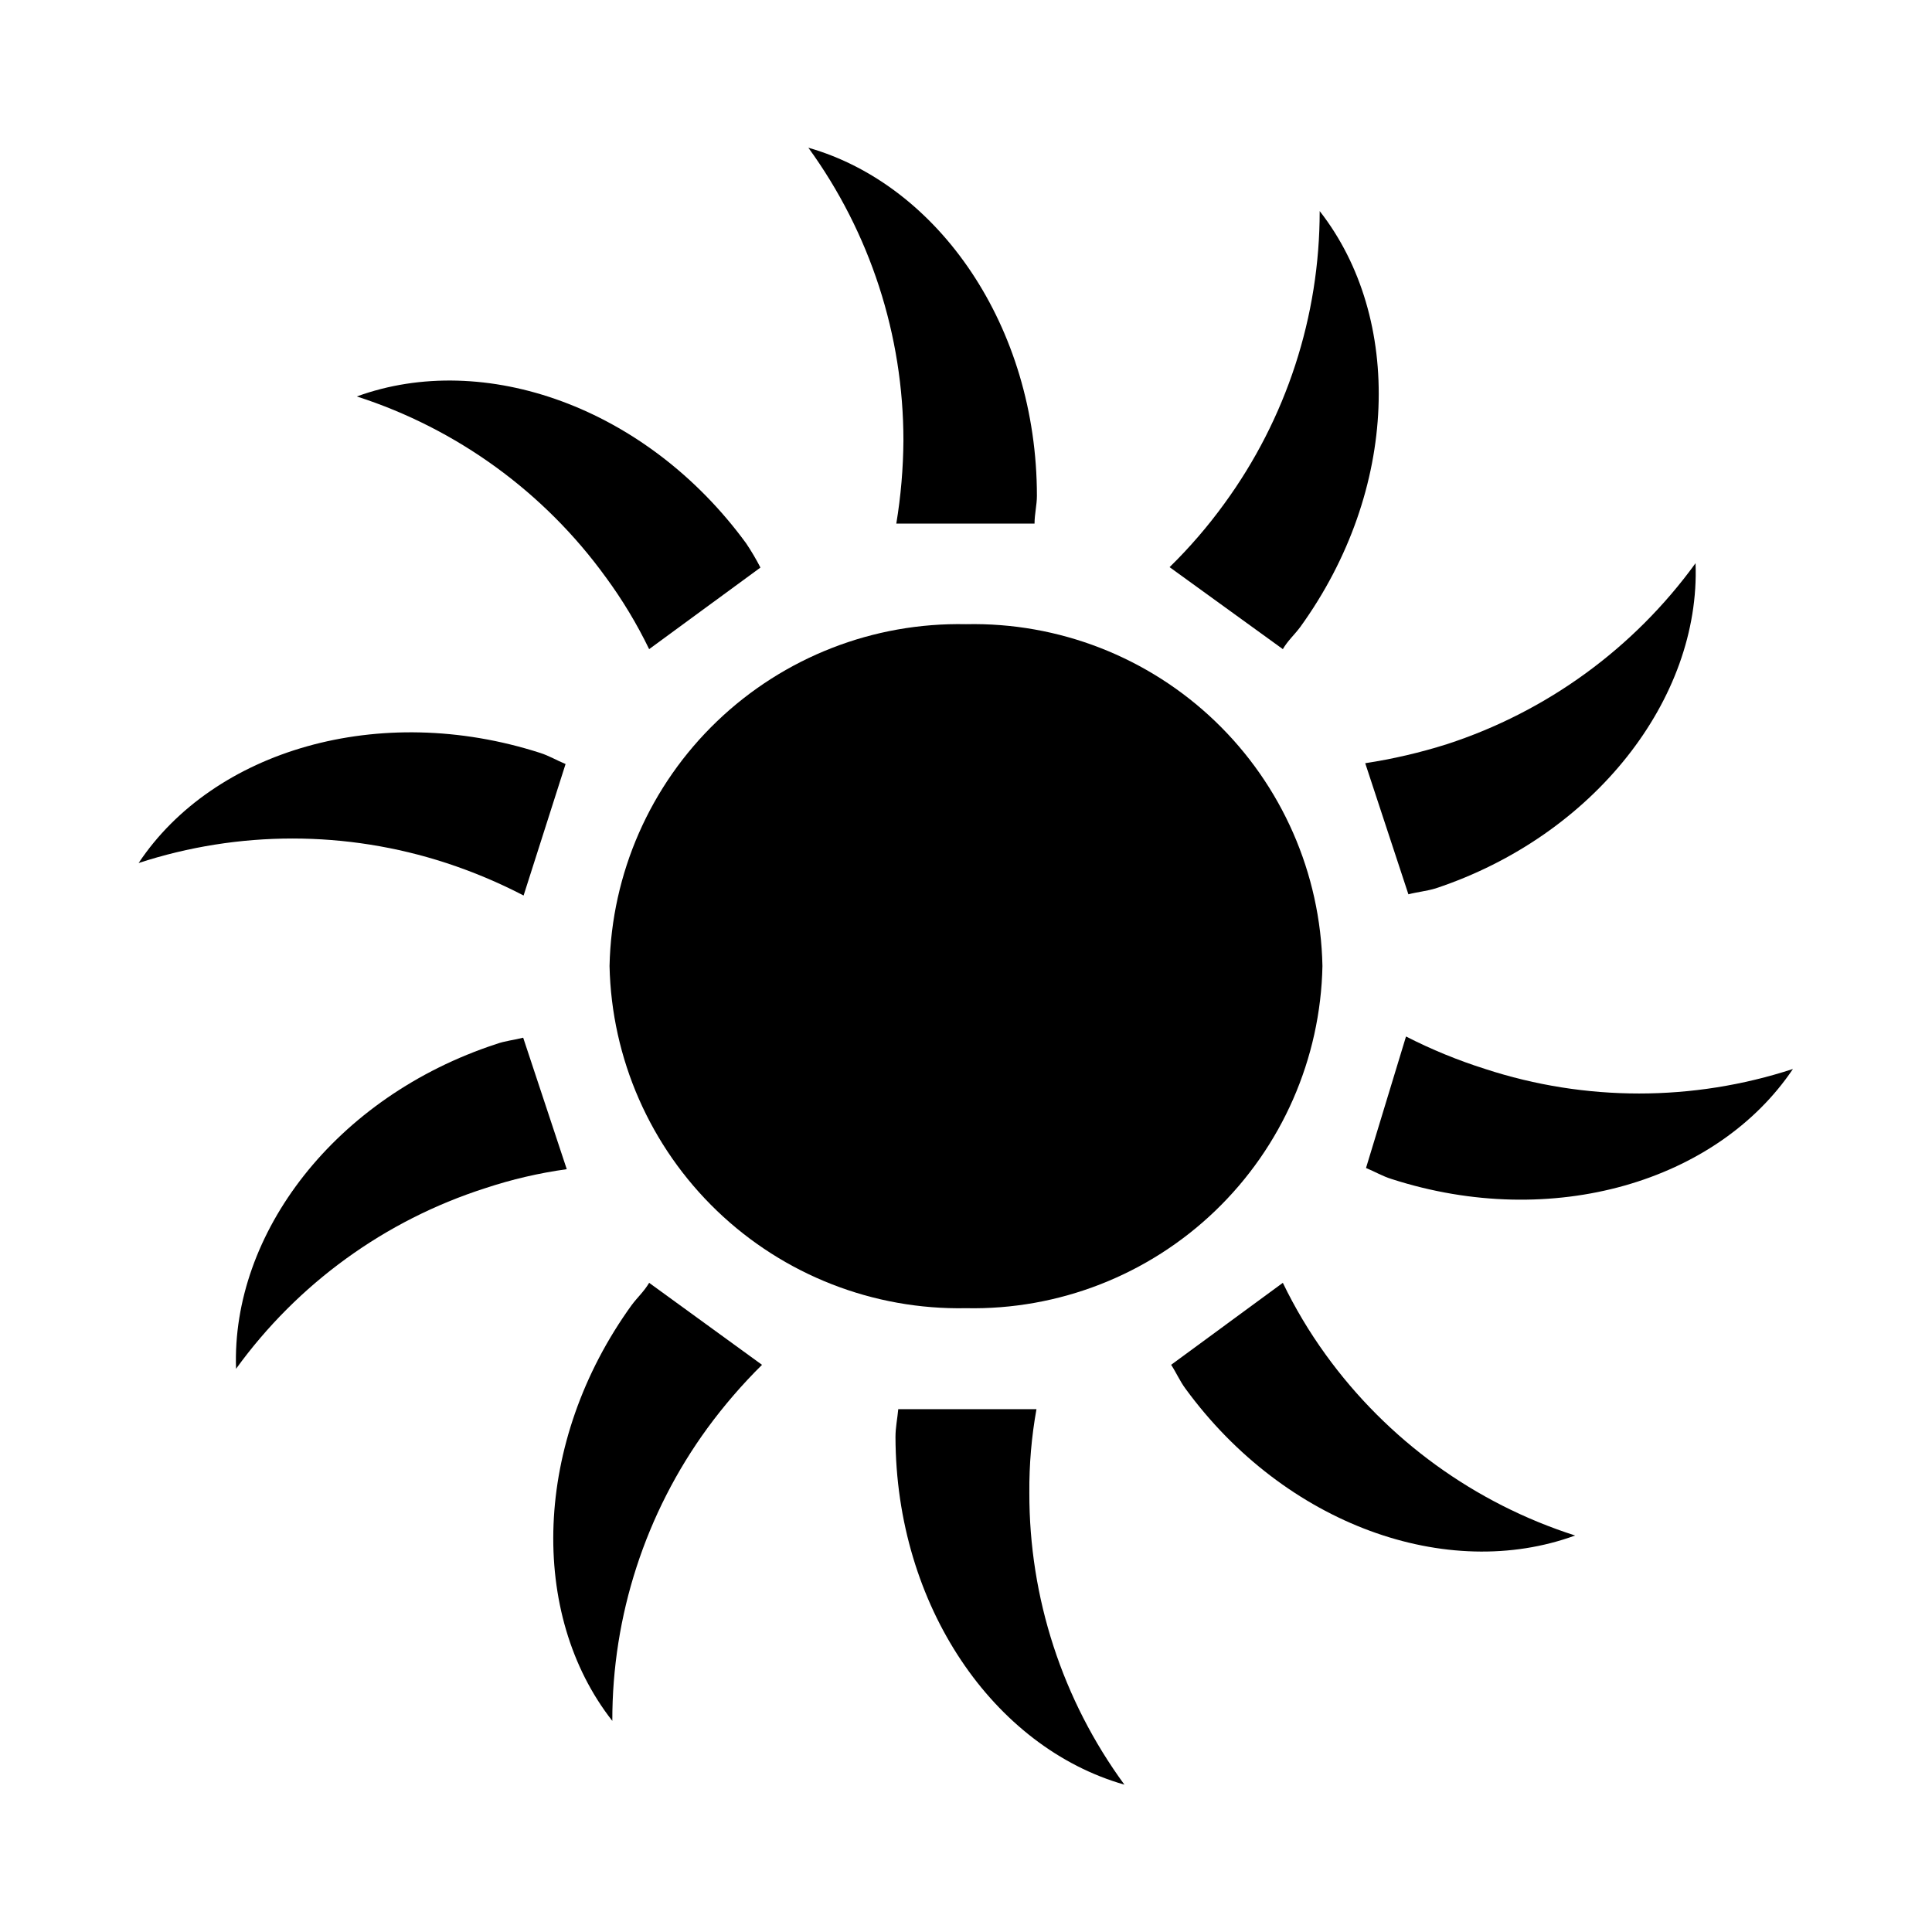
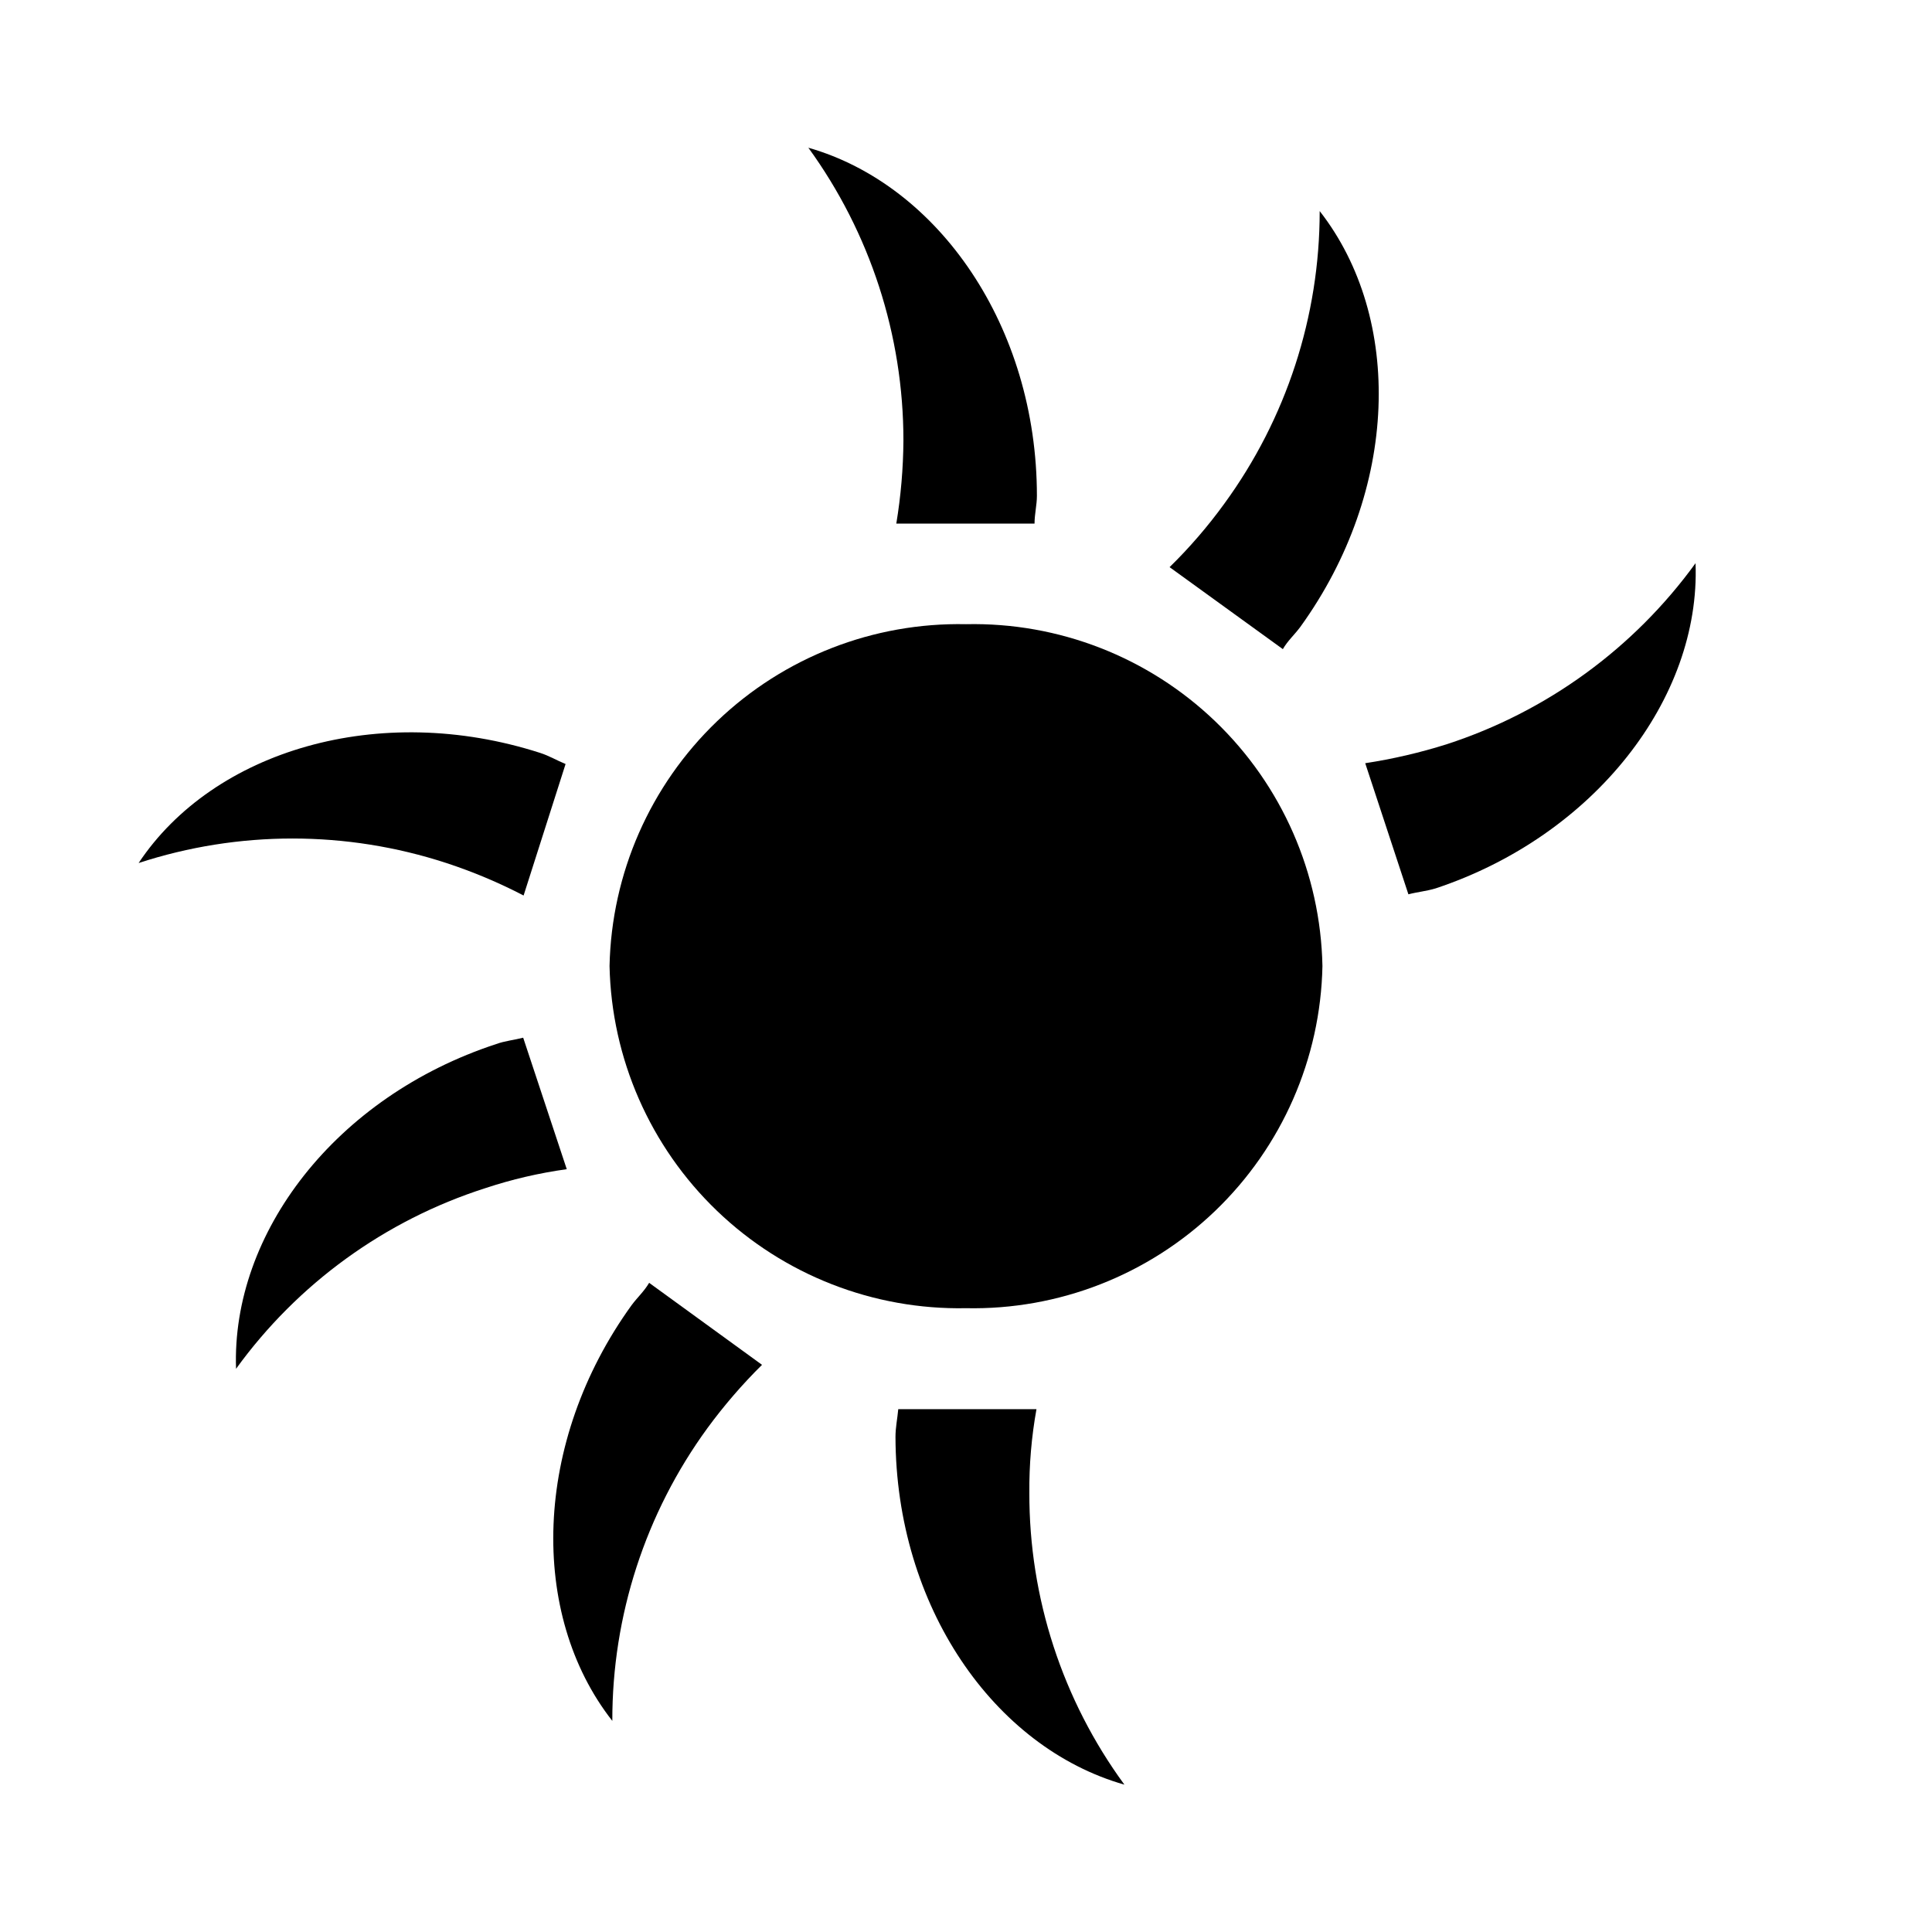
<svg xmlns="http://www.w3.org/2000/svg" fill="#000000" width="800px" height="800px" version="1.1" viewBox="144 144 512 512">
  <g>
    <path d="m441.98 616.95c-34.637-9.867-60.562-47.336-60.668-92.156 0-2.519 0.523-4.934 0.734-7.348h36.633-0.004c-1.316 7.309-1.949 14.723-1.887 22.148-0.07 27.809 8.758 54.914 25.191 77.355z" />
    <path d="m494.46 400c-0.492-24.547-10.73-47.887-28.449-64.879-17.719-16.992-41.469-26.238-66.012-25.703-24.539-0.508-48.27 8.75-65.984 25.734-17.715 16.988-27.957 40.309-28.48 64.848 0.523 24.543 10.762 47.879 28.473 64.879 17.711 17.004 41.445 26.285 65.992 25.805 24.551 0.508 48.301-8.766 66.02-25.773 17.715-17.008 27.949-40.359 28.441-64.91z" />
    <path d="m381.53 282.76h36.633c0-2.519 0.629-4.934 0.629-7.348 0-44.816-26.031-82.395-60.562-92.262l-0.004 0.004c16.371 22.547 25.191 49.699 25.191 77.562-0.047 7.387-0.68 14.758-1.887 22.043z" />
-     <path d="m304.59 297.03c4.379 5.973 8.211 12.332 11.441 19l29.492-21.621c-1.133-2.207-2.394-4.344-3.777-6.406-26.449-36.211-69.484-51.219-103.18-38.941v0.004c26.547 8.559 49.676 25.359 66.02 47.965z" />
    <path d="m262.29 372.71c7.047 2.309 13.895 5.188 20.469 8.609l11.125-34.848c-2.309-0.945-4.41-2.203-6.719-2.938-42.715-13.75-86.59-0.633-106.43 29.176 26.492-8.66 55.059-8.66 81.551 0z" />
    <path d="m282.65 419c-2.414 0.629-4.828 0.84-7.137 1.68-42.613 13.961-70.219 50.172-68.957 86.066 16.34-22.582 39.473-39.352 66.02-47.859 7.039-2.336 14.273-4.023 21.621-5.039z" />
    <path d="m311.41 489.84c-26.238 36.316-27.289 81.973-5.144 110.21l0.004 0.004c-0.051-27.875 8.773-55.043 25.191-77.566 4.375-5.973 9.219-11.59 14.484-16.793l-29.914-21.73c-1.367 2.312-3.148 3.887-4.621 5.879z" />
-     <path d="m495.3 502.96c-4.332-5.984-8.125-12.344-11.336-19l-29.598 21.727c1.363 2.098 2.309 4.305 3.777 6.297 26.449 36.211 69.484 51.324 103.28 38.941-26.598-8.516-49.77-25.324-66.125-47.965z" />
-     <path d="m537.6 427.29c-7.227-2.281-14.246-5.16-20.992-8.609l-10.602 34.848c2.309 0.945 4.41 2.203 6.824 2.938 42.613 13.75 86.277 0.629 106.32-29.18v0.004c-26.496 8.664-55.059 8.664-81.555 0z" />
    <path d="m517.24 381c2.414-0.629 4.828-0.84 7.242-1.574 41.984-13.961 70.219-50.277 68.855-86.172-16.348 22.555-39.426 39.352-65.914 47.969-7.066 2.234-14.297 3.918-21.625 5.035z" />
    <path d="m488.59 310.15c26.238-36.316 27.289-81.867 5.144-110.21h-0.004c0.012 27.883-8.848 55.047-25.293 77.566-4.348 5.996-9.191 11.613-14.484 16.793l30.016 21.727c1.262-2.207 3.152-3.883 4.621-5.879z" />
  </g>
</svg>